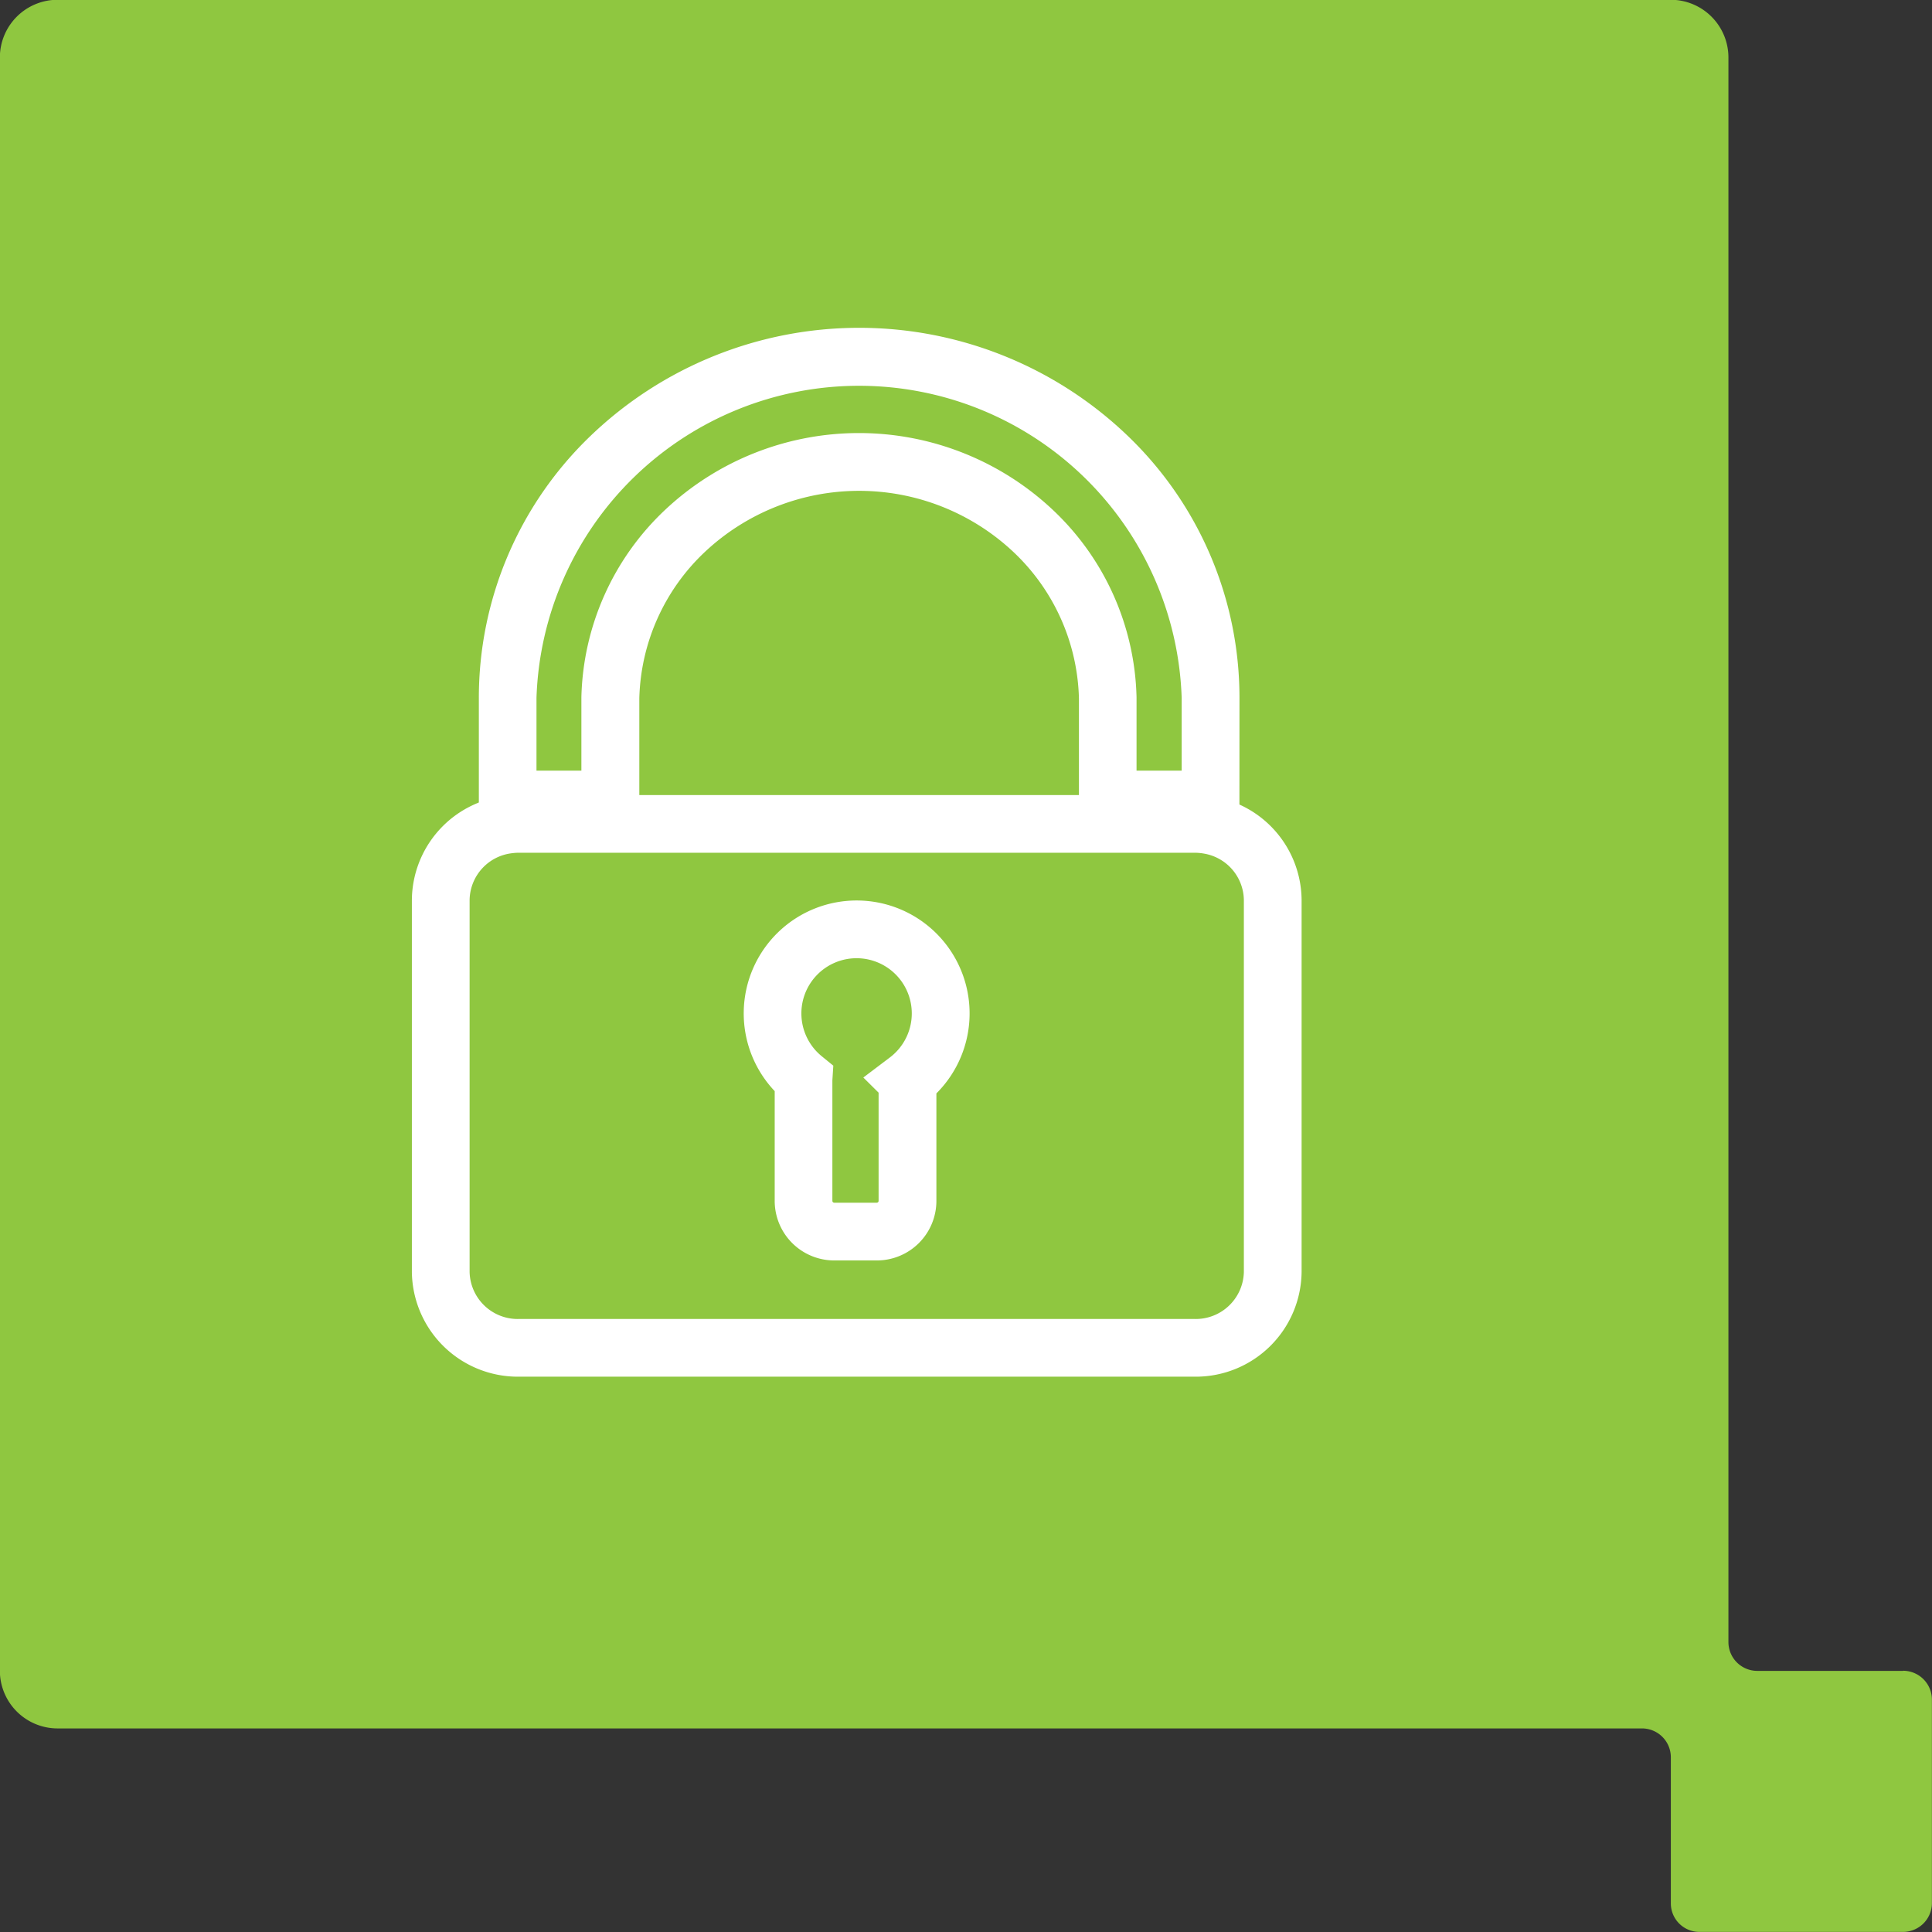
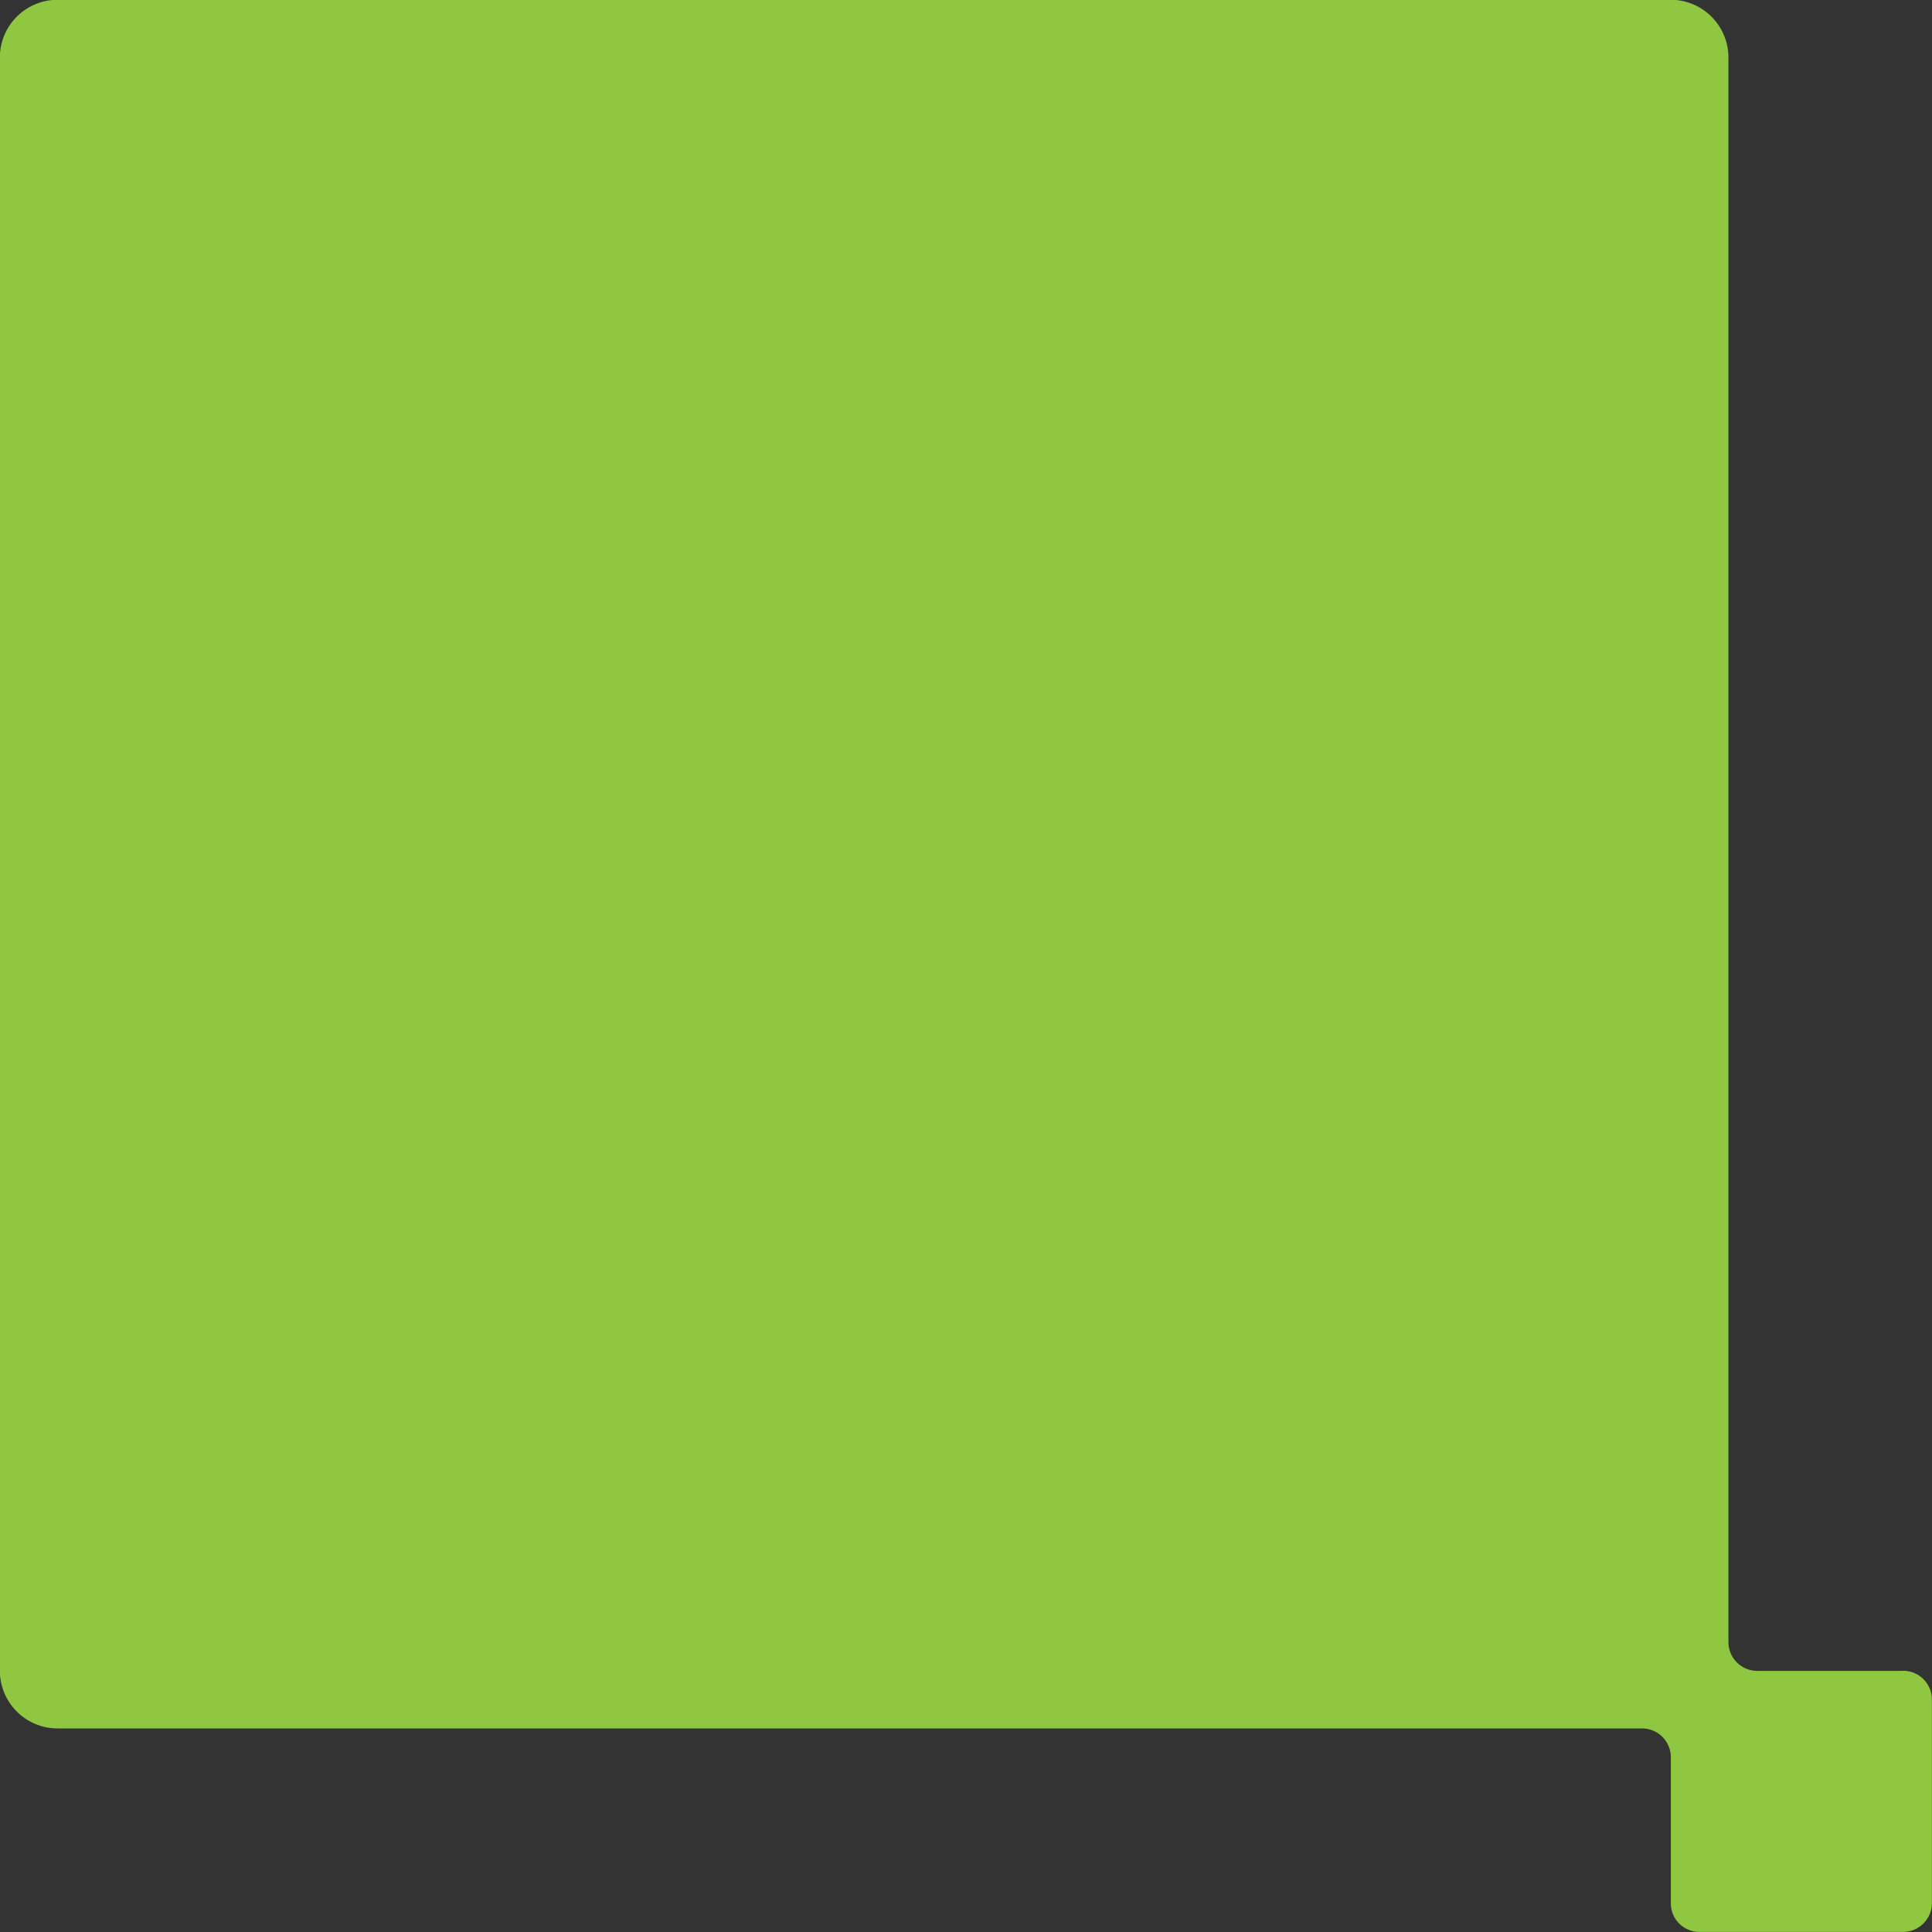
<svg xmlns="http://www.w3.org/2000/svg" width="60.234" height="60.234" viewBox="0 0 60.234 60.234">
  <rect x="0" y="0" width="60.234" height="60.234" fill="#333333" stroke="none" />
  <defs>
    <style>.a {
  fill: #8fc740;
}

.b {
  fill: #fff;
}

</style>
  </defs>
  <g transform="translate(-851.266 -2563.766)">
    <path class="a" d="M114.752,230.329H110.2a.9.9,0,0,1-.895-.9v-49.4a1.8,1.8,0,0,0-1.791-1.8h-50.3a1.8,1.8,0,0,0-1.8,1.8v50.294a1.8,1.8,0,0,0,1.8,1.8H106.61a.9.9,0,0,1,.9.9v4.551a.889.889,0,0,0,.891.893h6.348a.9.9,0,0,0,.9-.893v-6.349a.9.9,0,0,0-.9-.9" transform="translate(795.848 2385.53)" />
    <g transform="translate(860.007 2573.57)">
      <g transform="translate(5 1.316)">
-         <path class="b" d="M159.515,45.817l-1.054-.184a1.74,1.74,0,0,0-.289-.026h-3.66V41.551a6.494,6.494,0,0,0-2.053-4.57,7.024,7.024,0,0,0-9.6,0,6.494,6.494,0,0,0-2.053,4.57v4.057h-3.831a1.06,1.06,0,0,0-.147.01l-1.025.144V41.54a11.308,11.308,0,0,1,3.482-8.168,12.092,12.092,0,0,1,16.75,0,11.308,11.308,0,0,1,3.482,8.168Zm-3.2-2.009h1.4V41.54a10.063,10.063,0,0,0-20.115,0v2.268H139V41.519a8.282,8.282,0,0,1,2.613-5.844,8.824,8.824,0,0,1,12.081,0,8.282,8.282,0,0,1,2.614,5.844v2.289Z" transform="translate(-134.615 -30.902)" />
-         <path class="b" d="M96.018,315.5h21.091a3.482,3.482,0,0,1,.593.053,3.29,3.29,0,0,1,2.737,3.216v11.6a3.3,3.3,0,0,1-3.327,3.265H96.03a3.306,3.306,0,0,1-3.33-3.263v-11.6a3.293,3.293,0,0,1,2.925-3.245,3.789,3.789,0,0,1,.387-.025Zm21.091,16.335a1.5,1.5,0,0,0,1.53-1.466v-11.6a1.491,1.491,0,0,0-1.252-1.445,1.664,1.664,0,0,0-.281-.025H96.032c-.065,0-.131.005-.195.013A1.492,1.492,0,0,0,94.5,318.77v11.6a1.5,1.5,0,0,0,1.53,1.465Z" transform="translate(-93.6 -301.833)" />
-         <path class="b" d="M304.056,394.531H302.73a1.857,1.857,0,0,1-1.858-1.859v-3.42a3.521,3.521,0,1,1,5.041.071v3.35a1.857,1.857,0,0,1-1.857,1.858Zm-1.386-5.614,0,.056v3.7a.058.058,0,0,0,.017.041.056.056,0,0,0,.04.017h1.327a.057.057,0,0,0,.057-.057V389.3l-.476-.472.828-.626a1.721,1.721,0,1,0-2.125-.038l.361.294Z" transform="translate(-290.46 -366.354)" />
-       </g>
+         </g>
    </g>
  </g>
</svg>